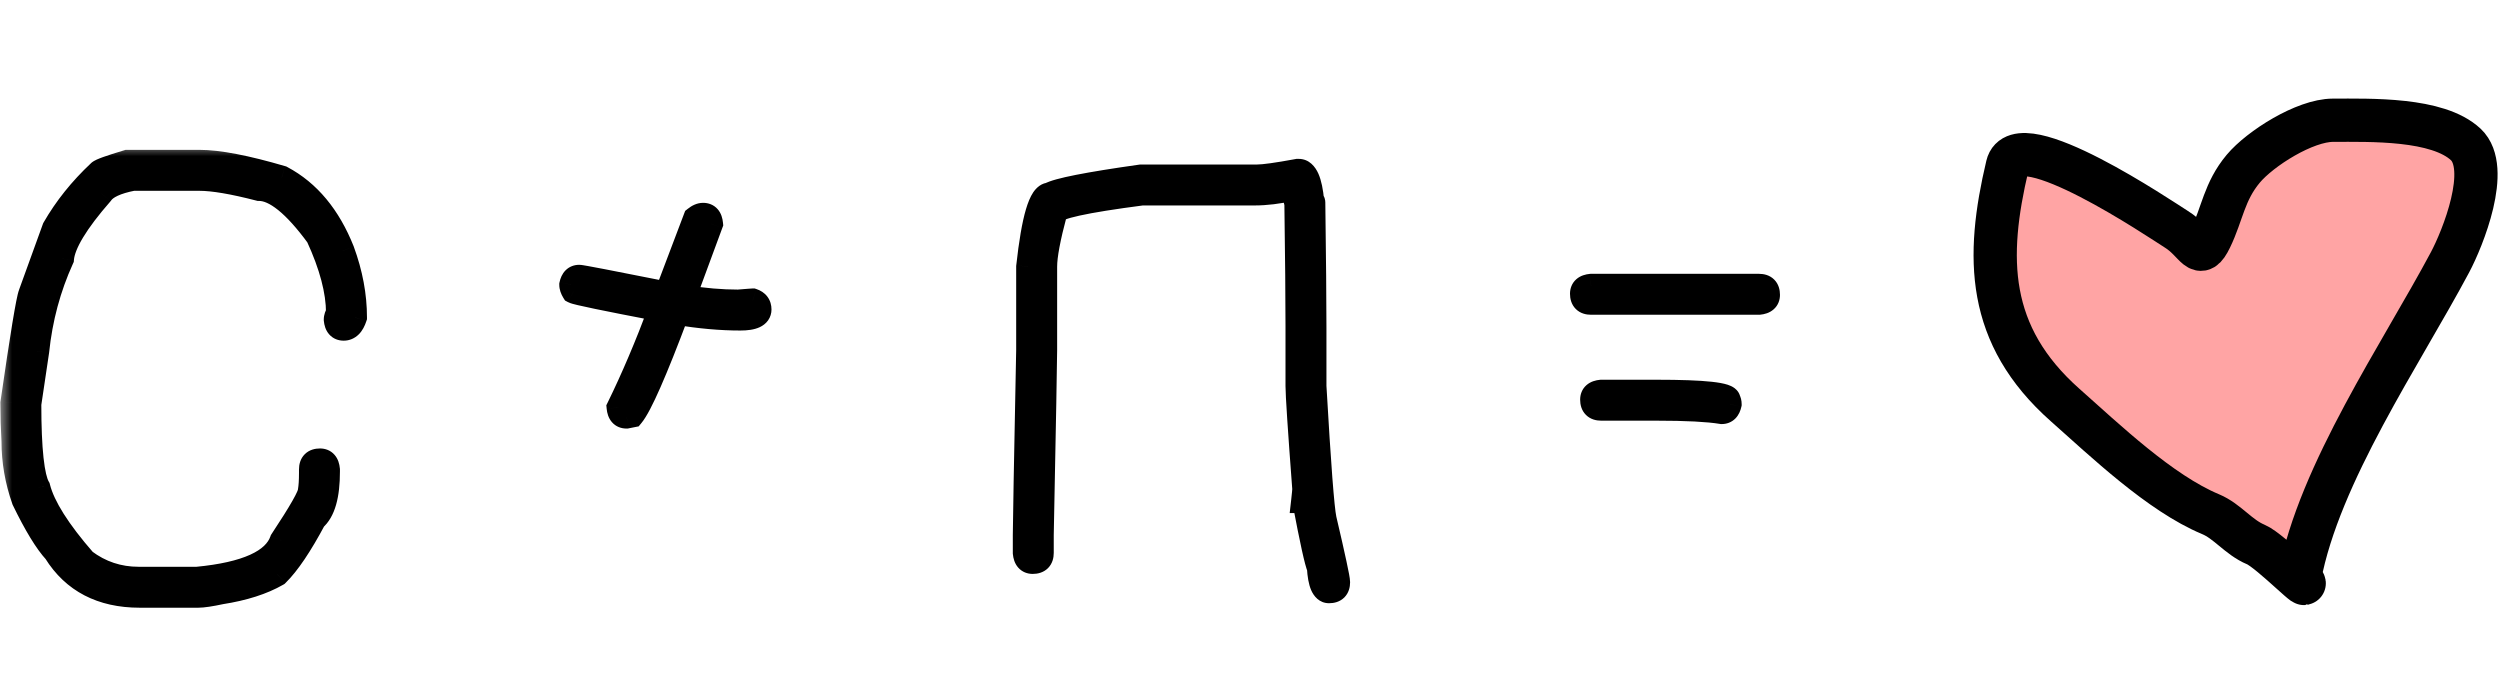
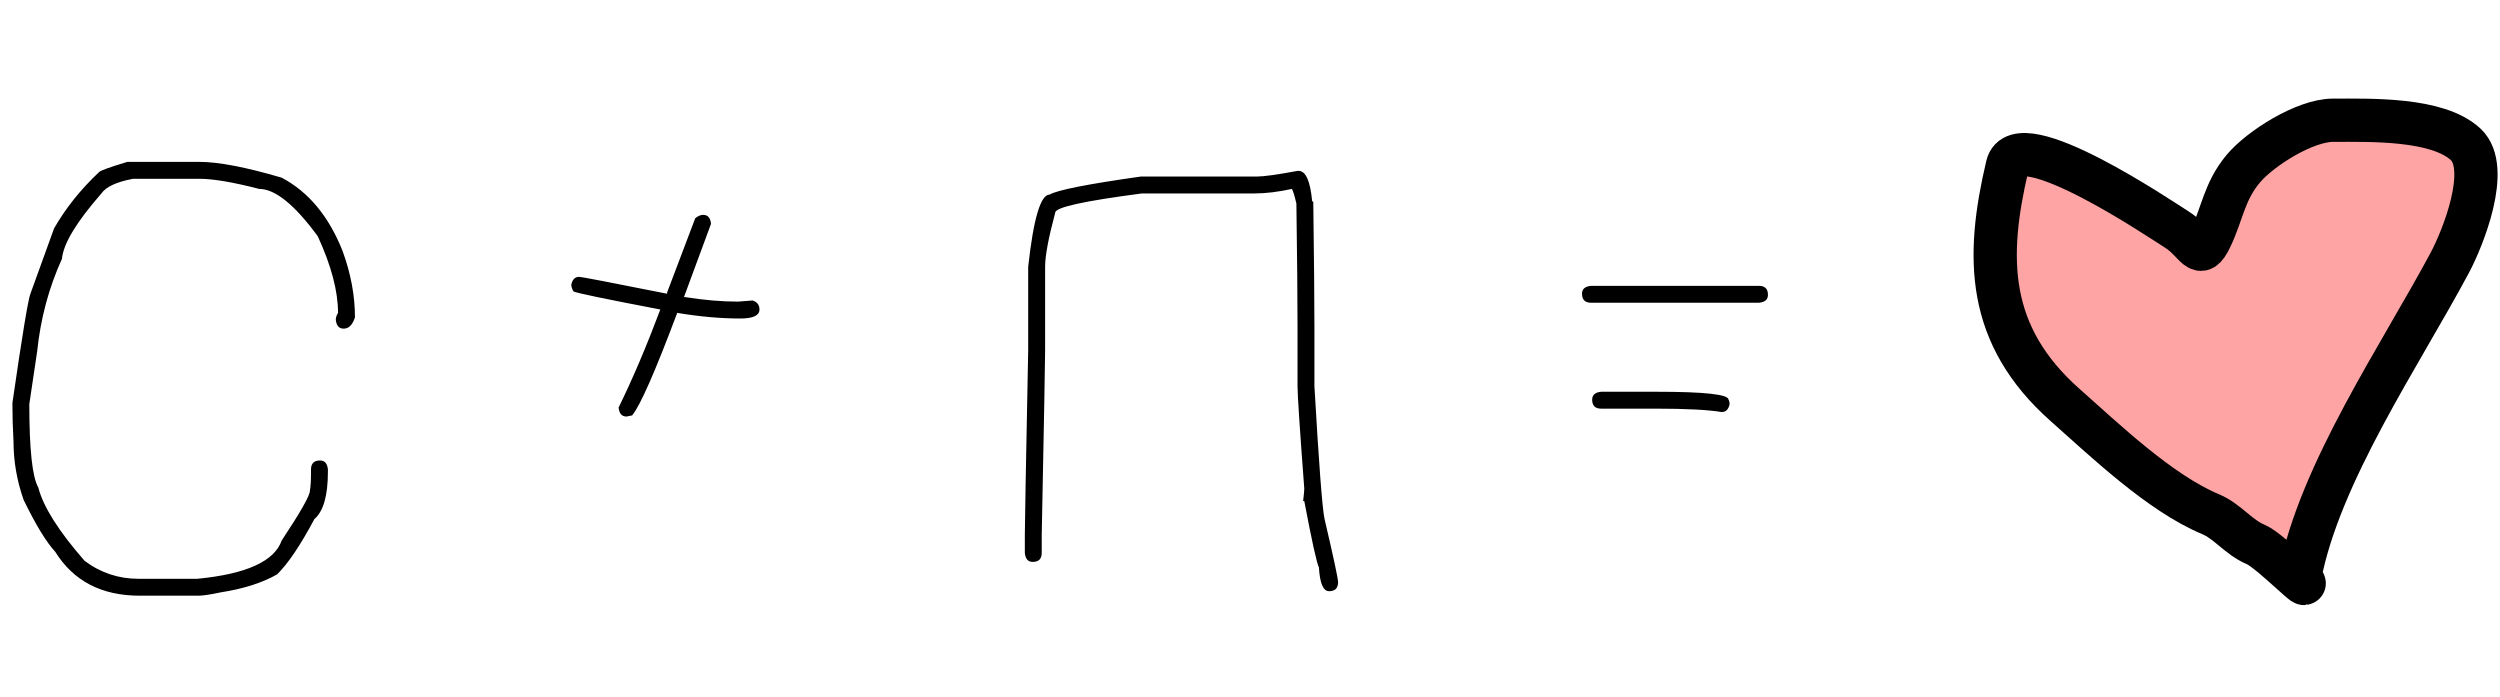
<svg xmlns="http://www.w3.org/2000/svg" width="104" height="29" viewBox="0 0 104 29" fill="none">
  <mask id="path-1-outside-1_2201_3644" maskUnits="userSpaceOnUse" x="0" y="6" width="75" height="20" fill="black">
    <rect fill="white" y="6" width="75" height="20" />
-     <path d="M5.297 6.734H8.297C9.086 6.734 10.227 6.953 11.719 7.391C12.836 7.984 13.68 9 14.25 10.438C14.594 11.375 14.766 12.297 14.766 13.203C14.664 13.516 14.508 13.672 14.297 13.672C14.102 13.672 13.992 13.547 13.969 13.297C13.969 13.211 14 13.117 14.062 13.016C14.062 12.109 13.781 11.047 13.219 9.828C12.258 8.516 11.445 7.859 10.781 7.859C9.695 7.578 8.867 7.438 8.297 7.438H5.531C4.844 7.57 4.406 7.773 4.219 8.047C3.18 9.234 2.633 10.141 2.578 10.766C2.031 11.969 1.688 13.25 1.547 14.609L1.219 16.812C1.219 18.695 1.344 19.852 1.594 20.281C1.797 21.078 2.438 22.094 3.516 23.328C4.18 23.828 4.93 24.078 5.766 24.078H8.203C10.242 23.883 11.414 23.352 11.719 22.484C12.5 21.305 12.891 20.617 12.891 20.422C12.922 20.242 12.938 19.992 12.938 19.672V19.531C12.938 19.281 13.062 19.156 13.312 19.156C13.508 19.156 13.617 19.281 13.641 19.531V19.625C13.641 20.617 13.453 21.273 13.078 21.594C12.5 22.68 11.984 23.445 11.531 23.891C10.922 24.242 10.141 24.492 9.188 24.641C8.75 24.734 8.438 24.781 8.25 24.781H5.812C4.227 24.781 3.055 24.172 2.297 22.953C1.922 22.547 1.484 21.828 0.984 20.797C0.703 20 0.562 19.188 0.562 18.359C0.531 17.828 0.516 17.297 0.516 16.766C0.922 13.961 1.172 12.445 1.266 12.219L2.25 9.5C2.734 8.656 3.359 7.875 4.125 7.156C4.18 7.094 4.57 6.953 5.297 6.734ZM29.25 8.938C29.445 8.938 29.555 9.062 29.578 9.312L28.453 12.359H28.5C29.281 12.484 30.016 12.547 30.703 12.547C31.094 12.516 31.297 12.5 31.312 12.5C31.5 12.562 31.594 12.688 31.594 12.875C31.594 13.125 31.328 13.25 30.797 13.25C29.984 13.25 29.109 13.172 28.172 13.016C27.258 15.453 26.633 16.875 26.297 17.281L26.062 17.328C25.867 17.328 25.758 17.203 25.734 16.953C26.32 15.758 26.898 14.398 27.469 12.875C25.18 12.438 23.977 12.188 23.859 12.125C23.797 12.023 23.766 11.93 23.766 11.844C23.812 11.625 23.922 11.516 24.094 11.516C24.18 11.516 25.398 11.75 27.75 12.219V12.172L28.922 9.078C29.039 8.984 29.148 8.938 29.25 8.938ZM53.977 7.109H54.023C54.32 7.109 54.508 7.531 54.586 8.375C54.617 8.375 54.633 8.391 54.633 8.422C54.664 10.766 54.68 12.5 54.68 13.625V16.062C54.867 19.32 55.008 21.164 55.102 21.594C55.477 23.195 55.664 24.07 55.664 24.219C55.664 24.469 55.539 24.594 55.289 24.594C55.047 24.594 54.906 24.266 54.867 23.609C54.773 23.414 54.57 22.492 54.258 20.844H54.211C54.242 20.57 54.258 20.398 54.258 20.328C54.07 17.844 53.977 16.422 53.977 16.062V13.578C53.977 12.406 53.961 10.703 53.93 8.469C53.852 8.133 53.789 7.93 53.742 7.859C53.172 7.984 52.656 8.047 52.195 8.047H47.508C45.102 8.359 43.898 8.625 43.898 8.844C43.617 9.891 43.477 10.641 43.477 11.094V14.562C43.477 14.977 43.43 17.539 43.336 22.25V23C43.336 23.25 43.211 23.375 42.961 23.375C42.766 23.375 42.656 23.25 42.633 23V22.25C42.633 21.836 42.68 19.273 42.773 14.562V11.094C42.992 9.094 43.289 8.094 43.664 8.094C43.984 7.906 45.25 7.656 47.461 7.344H52.289C52.57 7.344 53.133 7.266 53.977 7.109ZM66.188 11.891H73.172C73.422 11.891 73.547 12.016 73.547 12.266C73.547 12.461 73.422 12.57 73.172 12.594H66.188C65.938 12.594 65.812 12.469 65.812 12.219C65.812 12.023 65.938 11.914 66.188 11.891ZM66.609 16.297H68.906C70.906 16.297 71.906 16.406 71.906 16.625C71.938 16.68 71.953 16.742 71.953 16.812C71.906 17.031 71.797 17.141 71.625 17.141C71.055 17.047 70.148 17 68.906 17H66.609C66.359 17 66.234 16.875 66.234 16.625C66.234 16.43 66.359 16.32 66.609 16.297Z" />
+     <path d="M5.297 6.734H8.297C9.086 6.734 10.227 6.953 11.719 7.391C12.836 7.984 13.68 9 14.25 10.438C14.594 11.375 14.766 12.297 14.766 13.203C14.664 13.516 14.508 13.672 14.297 13.672C14.102 13.672 13.992 13.547 13.969 13.297C13.969 13.211 14 13.117 14.062 13.016C14.062 12.109 13.781 11.047 13.219 9.828C12.258 8.516 11.445 7.859 10.781 7.859C9.695 7.578 8.867 7.438 8.297 7.438H5.531C4.844 7.57 4.406 7.773 4.219 8.047C3.18 9.234 2.633 10.141 2.578 10.766C2.031 11.969 1.688 13.25 1.547 14.609L1.219 16.812C1.219 18.695 1.344 19.852 1.594 20.281C1.797 21.078 2.438 22.094 3.516 23.328C4.18 23.828 4.93 24.078 5.766 24.078H8.203C10.242 23.883 11.414 23.352 11.719 22.484C12.5 21.305 12.891 20.617 12.891 20.422C12.922 20.242 12.938 19.992 12.938 19.672V19.531C12.938 19.281 13.062 19.156 13.312 19.156C13.508 19.156 13.617 19.281 13.641 19.531V19.625C13.641 20.617 13.453 21.273 13.078 21.594C12.5 22.68 11.984 23.445 11.531 23.891C10.922 24.242 10.141 24.492 9.188 24.641C8.75 24.734 8.438 24.781 8.25 24.781H5.812C4.227 24.781 3.055 24.172 2.297 22.953C1.922 22.547 1.484 21.828 0.984 20.797C0.703 20 0.562 19.188 0.562 18.359C0.531 17.828 0.516 17.297 0.516 16.766C0.922 13.961 1.172 12.445 1.266 12.219L2.25 9.5C2.734 8.656 3.359 7.875 4.125 7.156C4.18 7.094 4.57 6.953 5.297 6.734ZM29.25 8.938C29.445 8.938 29.555 9.062 29.578 9.312L28.453 12.359H28.5C29.281 12.484 30.016 12.547 30.703 12.547C31.094 12.516 31.297 12.5 31.312 12.5C31.5 12.562 31.594 12.688 31.594 12.875C31.594 13.125 31.328 13.25 30.797 13.25C29.984 13.25 29.109 13.172 28.172 13.016C27.258 15.453 26.633 16.875 26.297 17.281L26.062 17.328C25.867 17.328 25.758 17.203 25.734 16.953C26.32 15.758 26.898 14.398 27.469 12.875C25.18 12.438 23.977 12.188 23.859 12.125C23.797 12.023 23.766 11.93 23.766 11.844C23.812 11.625 23.922 11.516 24.094 11.516V12.172L28.922 9.078C29.039 8.984 29.148 8.938 29.25 8.938ZM53.977 7.109H54.023C54.32 7.109 54.508 7.531 54.586 8.375C54.617 8.375 54.633 8.391 54.633 8.422C54.664 10.766 54.68 12.5 54.68 13.625V16.062C54.867 19.32 55.008 21.164 55.102 21.594C55.477 23.195 55.664 24.07 55.664 24.219C55.664 24.469 55.539 24.594 55.289 24.594C55.047 24.594 54.906 24.266 54.867 23.609C54.773 23.414 54.57 22.492 54.258 20.844H54.211C54.242 20.57 54.258 20.398 54.258 20.328C54.07 17.844 53.977 16.422 53.977 16.062V13.578C53.977 12.406 53.961 10.703 53.93 8.469C53.852 8.133 53.789 7.93 53.742 7.859C53.172 7.984 52.656 8.047 52.195 8.047H47.508C45.102 8.359 43.898 8.625 43.898 8.844C43.617 9.891 43.477 10.641 43.477 11.094V14.562C43.477 14.977 43.43 17.539 43.336 22.25V23C43.336 23.25 43.211 23.375 42.961 23.375C42.766 23.375 42.656 23.25 42.633 23V22.25C42.633 21.836 42.68 19.273 42.773 14.562V11.094C42.992 9.094 43.289 8.094 43.664 8.094C43.984 7.906 45.25 7.656 47.461 7.344H52.289C52.57 7.344 53.133 7.266 53.977 7.109ZM66.188 11.891H73.172C73.422 11.891 73.547 12.016 73.547 12.266C73.547 12.461 73.422 12.57 73.172 12.594H66.188C65.938 12.594 65.812 12.469 65.812 12.219C65.812 12.023 65.938 11.914 66.188 11.891ZM66.609 16.297H68.906C70.906 16.297 71.906 16.406 71.906 16.625C71.938 16.68 71.953 16.742 71.953 16.812C71.906 17.031 71.797 17.141 71.625 17.141C71.055 17.047 70.148 17 68.906 17H66.609C66.359 17 66.234 16.875 66.234 16.625C66.234 16.43 66.359 16.32 66.609 16.297Z" />
  </mask>
  <path d="M5.297 6.734H8.297C9.086 6.734 10.227 6.953 11.719 7.391C12.836 7.984 13.68 9 14.25 10.438C14.594 11.375 14.766 12.297 14.766 13.203C14.664 13.516 14.508 13.672 14.297 13.672C14.102 13.672 13.992 13.547 13.969 13.297C13.969 13.211 14 13.117 14.062 13.016C14.062 12.109 13.781 11.047 13.219 9.828C12.258 8.516 11.445 7.859 10.781 7.859C9.695 7.578 8.867 7.438 8.297 7.438H5.531C4.844 7.57 4.406 7.773 4.219 8.047C3.18 9.234 2.633 10.141 2.578 10.766C2.031 11.969 1.688 13.25 1.547 14.609L1.219 16.812C1.219 18.695 1.344 19.852 1.594 20.281C1.797 21.078 2.438 22.094 3.516 23.328C4.18 23.828 4.93 24.078 5.766 24.078H8.203C10.242 23.883 11.414 23.352 11.719 22.484C12.5 21.305 12.891 20.617 12.891 20.422C12.922 20.242 12.938 19.992 12.938 19.672V19.531C12.938 19.281 13.062 19.156 13.312 19.156C13.508 19.156 13.617 19.281 13.641 19.531V19.625C13.641 20.617 13.453 21.273 13.078 21.594C12.5 22.68 11.984 23.445 11.531 23.891C10.922 24.242 10.141 24.492 9.188 24.641C8.75 24.734 8.438 24.781 8.25 24.781H5.812C4.227 24.781 3.055 24.172 2.297 22.953C1.922 22.547 1.484 21.828 0.984 20.797C0.703 20 0.562 19.188 0.562 18.359C0.531 17.828 0.516 17.297 0.516 16.766C0.922 13.961 1.172 12.445 1.266 12.219L2.25 9.5C2.734 8.656 3.359 7.875 4.125 7.156C4.18 7.094 4.57 6.953 5.297 6.734ZM29.25 8.938C29.445 8.938 29.555 9.062 29.578 9.312L28.453 12.359H28.5C29.281 12.484 30.016 12.547 30.703 12.547C31.094 12.516 31.297 12.5 31.312 12.5C31.5 12.562 31.594 12.688 31.594 12.875C31.594 13.125 31.328 13.25 30.797 13.25C29.984 13.25 29.109 13.172 28.172 13.016C27.258 15.453 26.633 16.875 26.297 17.281L26.062 17.328C25.867 17.328 25.758 17.203 25.734 16.953C26.32 15.758 26.898 14.398 27.469 12.875C25.18 12.438 23.977 12.188 23.859 12.125C23.797 12.023 23.766 11.93 23.766 11.844C23.812 11.625 23.922 11.516 24.094 11.516C24.18 11.516 25.398 11.75 27.75 12.219V12.172L28.922 9.078C29.039 8.984 29.148 8.938 29.25 8.938ZM53.977 7.109H54.023C54.32 7.109 54.508 7.531 54.586 8.375C54.617 8.375 54.633 8.391 54.633 8.422C54.664 10.766 54.68 12.5 54.68 13.625V16.062C54.867 19.32 55.008 21.164 55.102 21.594C55.477 23.195 55.664 24.07 55.664 24.219C55.664 24.469 55.539 24.594 55.289 24.594C55.047 24.594 54.906 24.266 54.867 23.609C54.773 23.414 54.57 22.492 54.258 20.844H54.211C54.242 20.57 54.258 20.398 54.258 20.328C54.07 17.844 53.977 16.422 53.977 16.062V13.578C53.977 12.406 53.961 10.703 53.93 8.469C53.852 8.133 53.789 7.93 53.742 7.859C53.172 7.984 52.656 8.047 52.195 8.047H47.508C45.102 8.359 43.898 8.625 43.898 8.844C43.617 9.891 43.477 10.641 43.477 11.094V14.562C43.477 14.977 43.43 17.539 43.336 22.25V23C43.336 23.25 43.211 23.375 42.961 23.375C42.766 23.375 42.656 23.25 42.633 23V22.25C42.633 21.836 42.68 19.273 42.773 14.562V11.094C42.992 9.094 43.289 8.094 43.664 8.094C43.984 7.906 45.25 7.656 47.461 7.344H52.289C52.57 7.344 53.133 7.266 53.977 7.109ZM66.188 11.891H73.172C73.422 11.891 73.547 12.016 73.547 12.266C73.547 12.461 73.422 12.57 73.172 12.594H66.188C65.938 12.594 65.812 12.469 65.812 12.219C65.812 12.023 65.938 11.914 66.188 11.891ZM66.609 16.297H68.906C70.906 16.297 71.906 16.406 71.906 16.625C71.938 16.68 71.953 16.742 71.953 16.812C71.906 17.031 71.797 17.141 71.625 17.141C71.055 17.047 70.148 17 68.906 17H66.609C66.359 17 66.234 16.875 66.234 16.625C66.234 16.43 66.359 16.32 66.609 16.297Z" fill="black" />
-   <path d="M5.297 6.734V6.234H5.223L5.153 6.256L5.297 6.734ZM11.719 7.391L11.953 6.949L11.908 6.925L11.859 6.911L11.719 7.391ZM14.25 10.438L14.72 10.265L14.715 10.253L14.25 10.438ZM14.766 13.203L15.241 13.358L15.266 13.282V13.203H14.766ZM13.969 13.297H13.469V13.32L13.471 13.344L13.969 13.297ZM14.062 13.016L14.488 13.278L14.562 13.157V13.016H14.062ZM13.219 9.828L13.673 9.619L13.652 9.573L13.622 9.533L13.219 9.828ZM10.781 7.859L10.656 8.343L10.718 8.359H10.781V7.859ZM5.531 7.438V6.938H5.483L5.436 6.947L5.531 7.438ZM4.219 8.047L4.595 8.376L4.614 8.354L4.631 8.33L4.219 8.047ZM2.578 10.766L3.033 10.973L3.069 10.895L3.076 10.809L2.578 10.766ZM1.547 14.609L2.041 14.683L2.043 14.672L2.044 14.661L1.547 14.609ZM1.219 16.812L0.724 16.739L0.719 16.776V16.812H1.219ZM1.594 20.281L2.078 20.158L2.061 20.09L2.026 20.03L1.594 20.281ZM3.516 23.328L3.139 23.657L3.173 23.696L3.215 23.728L3.516 23.328ZM8.203 24.078V24.578H8.227L8.251 24.576L8.203 24.078ZM11.719 22.484L11.302 22.208L11.268 22.26L11.247 22.319L11.719 22.484ZM12.891 20.422L12.398 20.336L12.391 20.379V20.422H12.891ZM13.641 19.531H14.141V19.508L14.138 19.485L13.641 19.531ZM13.078 21.594L12.753 21.214L12.681 21.275L12.637 21.359L13.078 21.594ZM11.531 23.891L11.781 24.324L11.836 24.292L11.882 24.247L11.531 23.891ZM9.188 24.641L9.111 24.147L9.097 24.149L9.083 24.152L9.188 24.641ZM2.297 22.953L2.721 22.689L2.696 22.649L2.664 22.614L2.297 22.953ZM0.984 20.797L0.513 20.963L0.522 20.99L0.534 21.015L0.984 20.797ZM0.562 18.359H1.062V18.345L1.062 18.33L0.562 18.359ZM0.516 16.766L0.021 16.694L0.016 16.73V16.766H0.516ZM1.266 12.219L1.728 12.41L1.732 12.399L1.736 12.389L1.266 12.219ZM2.25 9.5L1.816 9.251L1.795 9.289L1.78 9.33L2.25 9.5ZM4.125 7.156L4.467 7.521L4.485 7.504L4.501 7.486L4.125 7.156ZM5.297 7.234H8.297V6.234H5.297V7.234ZM8.297 7.234C9.012 7.234 10.096 7.436 11.578 7.87L11.859 6.911C10.357 6.47 9.16 6.234 8.297 6.234V7.234ZM11.484 7.832C12.475 8.359 13.249 9.269 13.785 10.622L14.715 10.253C14.111 8.731 13.197 7.61 11.953 6.949L11.484 7.832ZM13.781 10.61C14.106 11.498 14.266 12.361 14.266 13.203H15.266C15.266 12.232 15.081 11.252 14.719 10.265L13.781 10.61ZM14.29 13.049C14.272 13.103 14.255 13.142 14.241 13.167C14.227 13.193 14.218 13.202 14.219 13.201C14.22 13.2 14.23 13.191 14.249 13.182C14.269 13.174 14.286 13.172 14.297 13.172V14.172C14.542 14.172 14.759 14.075 14.926 13.908C15.08 13.754 15.177 13.555 15.241 13.358L14.29 13.049ZM14.297 13.172C14.301 13.172 14.324 13.173 14.356 13.186C14.39 13.2 14.421 13.222 14.445 13.249C14.486 13.297 14.473 13.321 14.467 13.25L13.471 13.344C13.488 13.523 13.541 13.735 13.692 13.907C13.859 14.098 14.083 14.172 14.297 14.172V13.172ZM14.469 13.297C14.469 13.315 14.465 13.324 14.466 13.32C14.468 13.316 14.473 13.302 14.488 13.278L13.637 12.754C13.544 12.905 13.469 13.089 13.469 13.297H14.469ZM14.562 13.016C14.562 12.011 14.252 10.874 13.673 9.619L12.765 10.038C13.31 11.22 13.562 12.208 13.562 13.016H14.562ZM13.622 9.533C13.129 8.859 12.656 8.329 12.203 7.963C11.756 7.601 11.277 7.359 10.781 7.359V8.359C10.95 8.359 11.209 8.446 11.575 8.741C11.934 9.031 12.348 9.485 12.815 10.123L13.622 9.533ZM10.907 7.375C9.811 7.092 8.933 6.938 8.297 6.938V7.938C8.802 7.938 9.58 8.065 10.656 8.343L10.907 7.375ZM8.297 6.938H5.531V7.938H8.297V6.938ZM5.436 6.947C5.069 7.018 4.745 7.111 4.477 7.236C4.212 7.359 3.969 7.527 3.806 7.764L4.631 8.33C4.656 8.293 4.726 8.223 4.898 8.143C5.067 8.064 5.306 7.99 5.626 7.928L5.436 6.947ZM3.842 7.718C3.312 8.324 2.895 8.872 2.601 9.359C2.312 9.838 2.117 10.298 2.08 10.722L3.076 10.809C3.094 10.608 3.2 10.302 3.457 9.876C3.71 9.456 4.086 8.957 4.595 8.376L3.842 7.718ZM2.123 10.559C1.553 11.813 1.196 13.147 1.05 14.558L2.044 14.661C2.179 13.353 2.51 12.125 3.033 10.973L2.123 10.559ZM1.052 14.536L0.724 16.739L1.713 16.886L2.041 14.683L1.052 14.536ZM0.719 16.812C0.719 17.762 0.75 18.542 0.815 19.145C0.878 19.724 0.978 20.217 1.162 20.533L2.026 20.03C1.96 19.916 1.872 19.616 1.81 19.038C1.75 18.485 1.719 17.745 1.719 16.812H0.719ZM1.109 20.405C1.343 21.321 2.051 22.411 3.139 23.657L3.892 22.999C2.824 21.776 2.251 20.835 2.078 20.158L1.109 20.405ZM3.215 23.728C3.966 24.293 4.822 24.578 5.766 24.578V23.578C5.038 23.578 4.393 23.363 3.816 22.929L3.215 23.728ZM5.766 24.578H8.203V23.578H5.766V24.578ZM8.251 24.576C9.297 24.476 10.161 24.286 10.818 23.989C11.477 23.69 11.977 23.257 12.191 22.65L11.247 22.319C11.155 22.579 10.917 22.846 10.405 23.078C9.89 23.311 9.149 23.485 8.155 23.58L8.251 24.576ZM12.136 22.76C12.528 22.167 12.829 21.689 13.032 21.331C13.134 21.152 13.216 20.995 13.275 20.863C13.322 20.756 13.391 20.588 13.391 20.422H12.391C12.391 20.353 12.411 20.344 12.36 20.458C12.321 20.547 12.257 20.672 12.163 20.837C11.976 21.166 11.69 21.622 11.302 22.208L12.136 22.76ZM13.383 20.508C13.422 20.286 13.438 20.003 13.438 19.672H12.438C12.438 19.982 12.422 20.198 12.398 20.336L13.383 20.508ZM13.438 19.672V19.531H12.438V19.672H13.438ZM13.438 19.531C13.438 19.483 13.449 19.539 13.385 19.604C13.32 19.668 13.265 19.656 13.312 19.656V18.656C13.11 18.656 12.867 18.707 12.678 18.896C12.488 19.086 12.438 19.329 12.438 19.531H13.438ZM13.312 19.656C13.308 19.656 13.285 19.655 13.253 19.642C13.219 19.628 13.188 19.606 13.165 19.579C13.123 19.532 13.136 19.507 13.143 19.578L14.138 19.485C14.122 19.305 14.068 19.093 13.917 18.921C13.751 18.73 13.526 18.656 13.312 18.656V19.656ZM13.141 19.531V19.625H14.141V19.531H13.141ZM13.141 19.625C13.141 20.602 12.946 21.049 12.753 21.214L13.403 21.974C13.96 21.498 14.141 20.632 14.141 19.625H13.141ZM12.637 21.359C12.065 22.434 11.578 23.144 11.181 23.534L11.882 24.247C12.391 23.747 12.935 22.926 13.52 21.829L12.637 21.359ZM11.281 23.457C10.741 23.769 10.024 24.004 9.111 24.147L9.264 25.135C10.257 24.98 11.102 24.715 11.781 24.324L11.281 23.457ZM9.083 24.152C8.645 24.245 8.379 24.281 8.25 24.281V25.281C8.496 25.281 8.855 25.223 9.292 25.13L9.083 24.152ZM8.25 24.281H5.812V25.281H8.25V24.281ZM5.812 24.281C4.378 24.281 3.377 23.744 2.721 22.689L1.872 23.217C2.732 24.6 4.075 25.281 5.812 25.281V24.281ZM2.664 22.614C2.342 22.265 1.931 21.603 1.434 20.579L0.534 21.015C1.038 22.054 1.502 22.829 1.929 23.292L2.664 22.614ZM1.456 20.631C1.193 19.886 1.062 19.13 1.062 18.359H0.062C0.062 19.245 0.213 20.114 0.513 20.963L1.456 20.631ZM1.062 18.33C1.031 17.808 1.016 17.287 1.016 16.766H0.016C0.016 17.307 0.032 17.848 0.063 18.389L1.062 18.33ZM1.01 16.837C1.213 15.436 1.377 14.36 1.501 13.607C1.563 13.23 1.615 12.937 1.657 12.727C1.677 12.622 1.695 12.541 1.709 12.482C1.725 12.414 1.732 12.399 1.728 12.41L0.804 12.028C0.757 12.14 0.715 12.331 0.675 12.534C0.631 12.759 0.577 13.063 0.514 13.444C0.389 14.207 0.224 15.291 0.021 16.694L1.01 16.837ZM1.736 12.389L2.72 9.67L1.78 9.33L0.795 12.049L1.736 12.389ZM2.684 9.749C3.142 8.951 3.735 8.208 4.467 7.521L3.783 6.792C2.984 7.542 2.327 8.361 1.816 9.251L2.684 9.749ZM4.501 7.486C4.474 7.517 4.449 7.536 4.439 7.544C4.426 7.553 4.418 7.558 4.416 7.559C4.412 7.562 4.417 7.558 4.437 7.55C4.474 7.533 4.536 7.508 4.628 7.474C4.811 7.409 5.081 7.322 5.441 7.213L5.153 6.256C4.787 6.366 4.497 6.459 4.29 6.533C4.187 6.571 4.095 6.606 4.021 6.64C3.985 6.657 3.945 6.676 3.907 6.699C3.878 6.716 3.81 6.757 3.749 6.827L4.501 7.486ZM29.578 9.312L30.047 9.486L30.087 9.379L30.076 9.266L29.578 9.312ZM28.453 12.359L27.984 12.186L27.735 12.859H28.453V12.359ZM28.5 12.359L28.579 11.866L28.54 11.859H28.5V12.359ZM30.703 12.547V13.047H30.723L30.743 13.045L30.703 12.547ZM31.312 12.5L31.471 12.026L31.394 12H31.312V12.5ZM28.172 13.016L28.254 12.522L27.848 12.455L27.704 12.84L28.172 13.016ZM26.297 17.281L26.395 17.771L26.569 17.737L26.682 17.6L26.297 17.281ZM26.062 17.328V17.828H26.112L26.161 17.818L26.062 17.328ZM25.734 16.953L25.285 16.733L25.223 16.86L25.237 17L25.734 16.953ZM27.469 12.875L27.937 13.05L28.145 12.495L27.563 12.384L27.469 12.875ZM23.859 12.125L23.433 12.387L23.505 12.502L23.624 12.566L23.859 12.125ZM23.766 11.844L23.277 11.739L23.266 11.791V11.844H23.766ZM27.75 12.219L27.652 12.709L28.25 12.828V12.219H27.75ZM27.75 12.172L27.282 11.995L27.25 12.08V12.172H27.75ZM28.922 9.078L28.61 8.688L28.503 8.773L28.454 8.901L28.922 9.078ZM29.25 9.438C29.246 9.438 29.223 9.437 29.191 9.424C29.156 9.409 29.125 9.387 29.102 9.361C29.061 9.313 29.074 9.288 29.08 9.359L30.076 9.266C30.059 9.087 30.006 8.875 29.855 8.702C29.688 8.512 29.464 8.438 29.25 8.438V9.438ZM29.109 9.139L27.984 12.186L28.922 12.533L30.047 9.486L29.109 9.139ZM28.453 12.859H28.5V11.859H28.453V12.859ZM28.421 12.853C29.225 12.982 29.986 13.047 30.703 13.047V12.047C30.046 12.047 29.338 11.987 28.579 11.866L28.421 12.853ZM30.743 13.045C30.938 13.03 31.086 13.018 31.187 13.01C31.237 13.006 31.275 13.004 31.301 13.002C31.314 13.001 31.323 13 31.329 13C31.343 12.999 31.33 13 31.312 13V12C31.279 12 31.193 12.007 31.11 12.013C31.008 12.021 30.859 12.033 30.663 12.049L30.743 13.045ZM31.154 12.974C31.177 12.982 31.152 12.979 31.123 12.941C31.11 12.923 31.102 12.905 31.097 12.89C31.093 12.876 31.094 12.87 31.094 12.875H32.094C32.094 12.695 32.047 12.506 31.923 12.341C31.801 12.178 31.635 12.081 31.471 12.026L31.154 12.974ZM31.094 12.875C31.094 12.844 31.104 12.795 31.136 12.75C31.165 12.71 31.191 12.699 31.182 12.704C31.171 12.709 31.137 12.722 31.068 12.733C31.001 12.743 30.911 12.75 30.797 12.75V13.75C31.086 13.75 31.374 13.719 31.607 13.609C31.731 13.551 31.857 13.462 31.952 13.328C32.05 13.189 32.094 13.031 32.094 12.875H31.094ZM30.797 12.75C30.016 12.75 29.169 12.675 28.254 12.522L28.09 13.509C29.05 13.669 29.953 13.75 30.797 13.75V12.75ZM27.704 12.84C27.248 14.055 26.867 15.01 26.56 15.709C26.243 16.43 26.028 16.822 25.912 16.963L26.682 17.6C26.902 17.334 27.167 16.812 27.475 16.111C27.793 15.388 28.182 14.414 28.64 13.191L27.704 12.84ZM26.199 16.791L25.964 16.838L26.161 17.818L26.395 17.771L26.199 16.791ZM26.062 16.828C26.067 16.828 26.09 16.829 26.122 16.842C26.156 16.856 26.187 16.879 26.21 16.905C26.252 16.953 26.239 16.977 26.232 16.907L25.237 17C25.253 17.179 25.307 17.391 25.458 17.564C25.624 17.754 25.849 17.828 26.062 17.828V16.828ZM26.183 17.173C26.778 15.96 27.362 14.586 27.937 13.05L27 12.7C26.435 14.211 25.863 15.555 25.285 16.733L26.183 17.173ZM27.563 12.384C26.419 12.165 25.549 11.994 24.951 11.87C24.652 11.808 24.424 11.758 24.266 11.72C24.186 11.702 24.128 11.687 24.09 11.676C24.032 11.66 24.053 11.662 24.095 11.684L23.624 12.566C23.695 12.604 23.78 12.627 23.819 12.639C23.877 12.655 23.95 12.673 24.036 12.694C24.207 12.734 24.446 12.786 24.748 12.849C25.353 12.975 26.23 13.147 27.375 13.366L27.563 12.384ZM24.285 11.863C24.27 11.838 24.265 11.824 24.263 11.82C24.262 11.817 24.266 11.826 24.266 11.844H23.266C23.266 12.051 23.341 12.236 23.433 12.387L24.285 11.863ZM24.255 11.948C24.266 11.893 24.274 11.914 24.236 11.951C24.216 11.972 24.189 11.99 24.158 12.002C24.128 12.014 24.104 12.016 24.094 12.016V11.016C23.891 11.016 23.689 11.085 23.529 11.244C23.382 11.391 23.312 11.575 23.277 11.739L24.255 11.948ZM24.094 12.016C24.056 12.016 24.038 12.01 24.101 12.02C24.142 12.027 24.202 12.037 24.282 12.052C24.442 12.08 24.674 12.124 24.978 12.182C25.585 12.299 26.477 12.475 27.652 12.709L27.848 11.728C26.672 11.494 25.778 11.318 25.167 11.2C24.861 11.142 24.625 11.097 24.459 11.067C24.376 11.053 24.309 11.041 24.258 11.033C24.228 11.028 24.153 11.016 24.094 11.016V12.016ZM28.25 12.219V12.172H27.25V12.219H28.25ZM28.218 12.349L29.39 9.255L28.454 8.901L27.282 11.995L28.218 12.349ZM29.234 9.469C29.266 9.443 29.285 9.434 29.289 9.432C29.292 9.431 29.277 9.438 29.25 9.438V8.438C28.992 8.438 28.775 8.556 28.61 8.688L29.234 9.469ZM53.977 7.109V6.609H53.931L53.886 6.618L53.977 7.109ZM54.586 8.375L54.088 8.421L54.13 8.875H54.586V8.375ZM54.633 8.422H54.133L54.133 8.429L54.633 8.422ZM54.68 16.062H54.18V16.077L54.181 16.091L54.68 16.062ZM55.102 21.594L54.613 21.7L54.615 21.708L55.102 21.594ZM54.867 23.609L55.366 23.58L55.361 23.482L55.318 23.393L54.867 23.609ZM54.258 20.844L54.749 20.751L54.672 20.344H54.258V20.844ZM54.211 20.844L53.714 20.787L53.651 21.344H54.211V20.844ZM54.258 20.328H54.758V20.309L54.756 20.291L54.258 20.328ZM53.93 8.469L54.43 8.462L54.429 8.408L54.417 8.355L53.93 8.469ZM53.742 7.859L54.158 7.582L53.969 7.298L53.635 7.371L53.742 7.859ZM47.508 8.047V7.547H47.475L47.443 7.551L47.508 8.047ZM43.898 8.844L44.381 8.973L44.398 8.91V8.844H43.898ZM43.336 22.25L42.836 22.24V22.25H43.336ZM42.633 23H42.133V23.023L42.135 23.047L42.633 23ZM42.773 14.562L43.273 14.572V14.562H42.773ZM42.773 11.094L42.276 11.039L42.273 11.066V11.094H42.773ZM43.664 8.094V8.594H43.8L43.917 8.525L43.664 8.094ZM47.461 7.344V6.844H47.426L47.391 6.849L47.461 7.344ZM53.977 7.609H54.023V6.609H53.977V7.609ZM54.023 7.609C53.875 7.609 53.866 7.486 53.93 7.629C53.99 7.765 54.051 8.016 54.088 8.421L55.084 8.329C55.043 7.89 54.971 7.509 54.844 7.223C54.72 6.944 54.469 6.609 54.023 6.609V7.609ZM54.586 8.875C54.525 8.875 54.387 8.859 54.267 8.74C54.148 8.621 54.133 8.483 54.133 8.422H55.133C55.133 8.329 55.109 8.168 54.975 8.033C54.84 7.899 54.679 7.875 54.586 7.875V8.875ZM54.133 8.429C54.164 10.772 54.18 12.504 54.18 13.625H55.18C55.18 12.496 55.164 10.759 55.133 8.415L54.133 8.429ZM54.18 13.625V16.062H55.18V13.625H54.18ZM54.181 16.091C54.274 17.721 54.357 19 54.427 19.927C54.496 20.834 54.557 21.444 54.613 21.7L55.59 21.487C55.552 21.314 55.496 20.787 55.424 19.851C55.354 18.933 55.273 17.662 55.179 16.034L54.181 16.091ZM54.615 21.708C54.802 22.508 54.942 23.123 55.035 23.556C55.081 23.773 55.115 23.941 55.137 24.061C55.163 24.202 55.164 24.236 55.164 24.219H56.164C56.164 24.127 56.142 23.996 56.121 23.881C56.096 23.746 56.06 23.567 56.012 23.346C55.918 22.904 55.776 22.282 55.588 21.48L54.615 21.708ZM55.164 24.219C55.164 24.267 55.152 24.211 55.217 24.146C55.281 24.082 55.337 24.094 55.289 24.094V25.094C55.491 25.094 55.734 25.043 55.924 24.854C56.113 24.664 56.164 24.421 56.164 24.219H55.164ZM55.289 24.094C55.353 24.094 55.413 24.119 55.452 24.153C55.481 24.178 55.478 24.19 55.462 24.151C55.426 24.067 55.385 23.89 55.366 23.58L54.368 23.639C54.389 23.985 54.438 24.3 54.542 24.545C54.648 24.792 54.877 25.094 55.289 25.094V24.094ZM55.318 23.393C55.321 23.399 55.316 23.389 55.303 23.349C55.291 23.313 55.277 23.263 55.26 23.198C55.225 23.068 55.183 22.891 55.133 22.664C55.033 22.21 54.905 21.573 54.749 20.751L53.767 20.937C53.923 21.763 54.053 22.411 54.156 22.879C54.208 23.113 54.253 23.306 54.293 23.455C54.329 23.591 54.37 23.729 54.416 23.826L55.318 23.393ZM54.258 20.344H54.211V21.344H54.258V20.344ZM54.708 20.901C54.738 20.637 54.758 20.433 54.758 20.328H53.758C53.758 20.328 53.758 20.329 53.758 20.331C53.758 20.333 53.758 20.335 53.758 20.339C53.757 20.346 53.757 20.355 53.756 20.368C53.754 20.392 53.752 20.424 53.748 20.465C53.741 20.545 53.73 20.652 53.714 20.787L54.708 20.901ZM54.756 20.291C54.568 17.793 54.477 16.398 54.477 16.062H53.477C53.477 16.446 53.573 17.895 53.759 20.366L54.756 20.291ZM54.477 16.062V13.578H53.477V16.062H54.477ZM54.477 13.578C54.477 12.403 54.461 10.697 54.43 8.462L53.43 8.476C53.461 10.71 53.477 12.41 53.477 13.578H54.477ZM54.417 8.355C54.376 8.182 54.338 8.035 54.302 7.917C54.272 7.819 54.227 7.685 54.158 7.582L53.326 8.137C53.31 8.112 53.307 8.101 53.316 8.123C53.323 8.14 53.333 8.169 53.346 8.211C53.373 8.297 53.405 8.419 53.443 8.582L54.417 8.355ZM53.635 7.371C53.091 7.49 52.612 7.547 52.195 7.547V8.547C52.7 8.547 53.253 8.479 53.849 8.348L53.635 7.371ZM52.195 7.547H47.508V8.547H52.195V7.547ZM47.443 7.551C46.237 7.708 45.317 7.855 44.693 7.992C44.385 8.06 44.127 8.131 43.937 8.207C43.845 8.244 43.741 8.294 43.651 8.363C43.577 8.419 43.398 8.576 43.398 8.844H44.398C44.398 8.95 44.361 9.032 44.328 9.08C44.297 9.126 44.267 9.15 44.259 9.156C44.244 9.168 44.252 9.158 44.311 9.135C44.422 9.09 44.615 9.033 44.909 8.969C45.488 8.841 46.373 8.699 47.572 8.543L47.443 7.551ZM43.416 8.714C43.134 9.761 42.977 10.568 42.977 11.094H43.977C43.977 10.713 44.1 10.02 44.381 8.973L43.416 8.714ZM42.977 11.094V14.562H43.977V11.094H42.977ZM42.977 14.562C42.977 14.97 42.93 17.524 42.836 22.24L43.836 22.26C43.929 17.554 43.977 14.983 43.977 14.562H42.977ZM42.836 22.25V23H43.836V22.25H42.836ZM42.836 23C42.836 23.048 42.824 22.992 42.889 22.928C42.953 22.863 43.009 22.875 42.961 22.875V23.875C43.163 23.875 43.406 23.824 43.596 23.635C43.785 23.445 43.836 23.202 43.836 23H42.836ZM42.961 22.875C42.965 22.875 42.988 22.876 43.02 22.889C43.055 22.903 43.086 22.925 43.109 22.952C43.151 23 43.137 23.024 43.131 22.953L42.135 23.047C42.152 23.226 42.205 23.438 42.356 23.61C42.523 23.801 42.747 23.875 42.961 23.875V22.875ZM43.133 23V22.25H42.133V23H43.133ZM43.133 22.25C43.133 21.843 43.179 19.288 43.273 14.572L42.273 14.553C42.18 19.259 42.133 21.829 42.133 22.25H43.133ZM43.273 14.562V11.094H42.273V14.562H43.273ZM43.27 11.148C43.379 10.156 43.504 9.442 43.639 8.986C43.708 8.755 43.77 8.623 43.812 8.56C43.861 8.487 43.819 8.594 43.664 8.594V7.594C43.322 7.594 43.102 7.825 42.982 8.002C42.857 8.189 42.761 8.433 42.681 8.701C42.519 9.246 42.387 10.032 42.276 11.039L43.27 11.148ZM43.917 8.525C43.916 8.525 43.918 8.524 43.922 8.522C43.926 8.52 43.931 8.518 43.939 8.515C43.953 8.508 43.974 8.5 44 8.49C44.053 8.471 44.124 8.448 44.215 8.423C44.396 8.373 44.64 8.317 44.95 8.256C45.57 8.134 46.429 7.995 47.531 7.839L47.391 6.849C46.282 7.005 45.403 7.148 44.757 7.275C44.434 7.339 44.163 7.4 43.949 7.459C43.747 7.515 43.552 7.58 43.411 7.662L43.917 8.525ZM47.461 7.844H52.289V6.844H47.461V7.844ZM52.289 7.844C52.624 7.844 53.232 7.756 54.068 7.601L53.886 6.618C53.033 6.776 52.517 6.844 52.289 6.844V7.844ZM66.188 11.891V11.391H66.164L66.141 11.393L66.188 11.891ZM73.172 12.594V13.094H73.195L73.219 13.092L73.172 12.594ZM66.609 16.297V15.797H66.586L66.563 15.799L66.609 16.297ZM71.906 16.625H71.406V16.758L71.472 16.873L71.906 16.625ZM71.953 16.812L72.442 16.917L72.453 16.866V16.812H71.953ZM71.625 17.141L71.544 17.634L71.584 17.641H71.625V17.141ZM66.188 12.391H73.172V11.391H66.188V12.391ZM73.172 12.391C73.22 12.391 73.164 12.402 73.1 12.338C73.035 12.274 73.047 12.218 73.047 12.266H74.047C74.047 12.064 73.996 11.82 73.807 11.631C73.617 11.441 73.374 11.391 73.172 11.391V12.391ZM73.047 12.266C73.047 12.261 73.048 12.239 73.061 12.206C73.075 12.172 73.097 12.141 73.124 12.118C73.172 12.076 73.196 12.089 73.125 12.096L73.219 13.092C73.398 13.075 73.61 13.022 73.782 12.87C73.973 12.704 74.047 12.479 74.047 12.266H73.047ZM73.172 12.094H66.188V13.094H73.172V12.094ZM66.188 12.094C66.14 12.094 66.195 12.082 66.26 12.146C66.324 12.211 66.312 12.267 66.312 12.219H65.312C65.312 12.421 65.363 12.664 65.553 12.854C65.742 13.043 65.985 13.094 66.188 13.094V12.094ZM66.312 12.219C66.312 12.223 66.312 12.246 66.299 12.278C66.284 12.312 66.262 12.343 66.236 12.367C66.188 12.408 66.163 12.395 66.234 12.388L66.141 11.393C65.962 11.41 65.75 11.463 65.577 11.614C65.387 11.78 65.312 12.005 65.312 12.219H66.312ZM66.609 16.797H68.906V15.797H66.609V16.797ZM68.906 16.797C69.902 16.797 70.63 16.824 71.102 16.876C71.343 16.902 71.488 16.932 71.563 16.956C71.603 16.97 71.589 16.971 71.555 16.945C71.52 16.918 71.406 16.813 71.406 16.625H72.406C72.406 16.382 72.261 16.226 72.163 16.151C72.067 16.078 71.96 16.034 71.875 16.006C71.699 15.949 71.47 15.91 71.211 15.882C70.683 15.824 69.91 15.797 68.906 15.797V16.797ZM71.472 16.873C71.465 16.86 71.459 16.846 71.456 16.834C71.453 16.822 71.453 16.814 71.453 16.812H72.453C72.453 16.666 72.42 16.516 72.34 16.377L71.472 16.873ZM71.464 16.708C71.452 16.763 71.445 16.742 71.482 16.705C71.503 16.685 71.53 16.666 71.561 16.654C71.591 16.642 71.615 16.641 71.625 16.641V17.641C71.827 17.641 72.03 17.571 72.189 17.412C72.336 17.265 72.407 17.081 72.442 16.917L71.464 16.708ZM71.706 16.647C71.093 16.546 70.152 16.5 68.906 16.5V17.5C70.145 17.5 71.016 17.547 71.544 17.634L71.706 16.647ZM68.906 16.5H66.609V17.5H68.906V16.5ZM66.609 16.5C66.561 16.5 66.617 16.488 66.682 16.553C66.746 16.617 66.734 16.673 66.734 16.625H65.734C65.734 16.827 65.785 17.07 65.975 17.26C66.164 17.449 66.407 17.5 66.609 17.5V16.5ZM66.734 16.625C66.734 16.629 66.734 16.652 66.72 16.684C66.706 16.719 66.684 16.75 66.657 16.773C66.61 16.814 66.585 16.801 66.656 16.795L66.563 15.799C66.384 15.816 66.172 15.869 65.999 16.02C65.808 16.187 65.734 16.411 65.734 16.625H66.734Z" fill="black" mask="url(#path-1-outside-1_2201_3644)" />
  <path d="M101.92 10.913C99.885 14.73 96.476 19.698 95.667 24C96.475 25.011 94.461 22.909 93.841 22.651C93.118 22.349 92.663 21.683 91.96 21.39C89.861 20.515 87.565 18.316 85.912 16.852C82.627 13.941 82.606 10.702 83.508 6.893C83.935 5.089 89.921 9.152 90.541 9.54C91.395 10.074 91.48 10.895 91.96 9.904C92.451 8.89 92.526 7.966 93.319 7.019C94.021 6.18 95.878 5.002 97.052 5.002C98.597 5.002 101.405 4.912 102.577 6.01C103.632 7.001 102.445 9.928 101.92 10.913Z" fill="#FFA4A4" stroke="black" stroke-width="1.8" stroke-linecap="round" />
</svg>